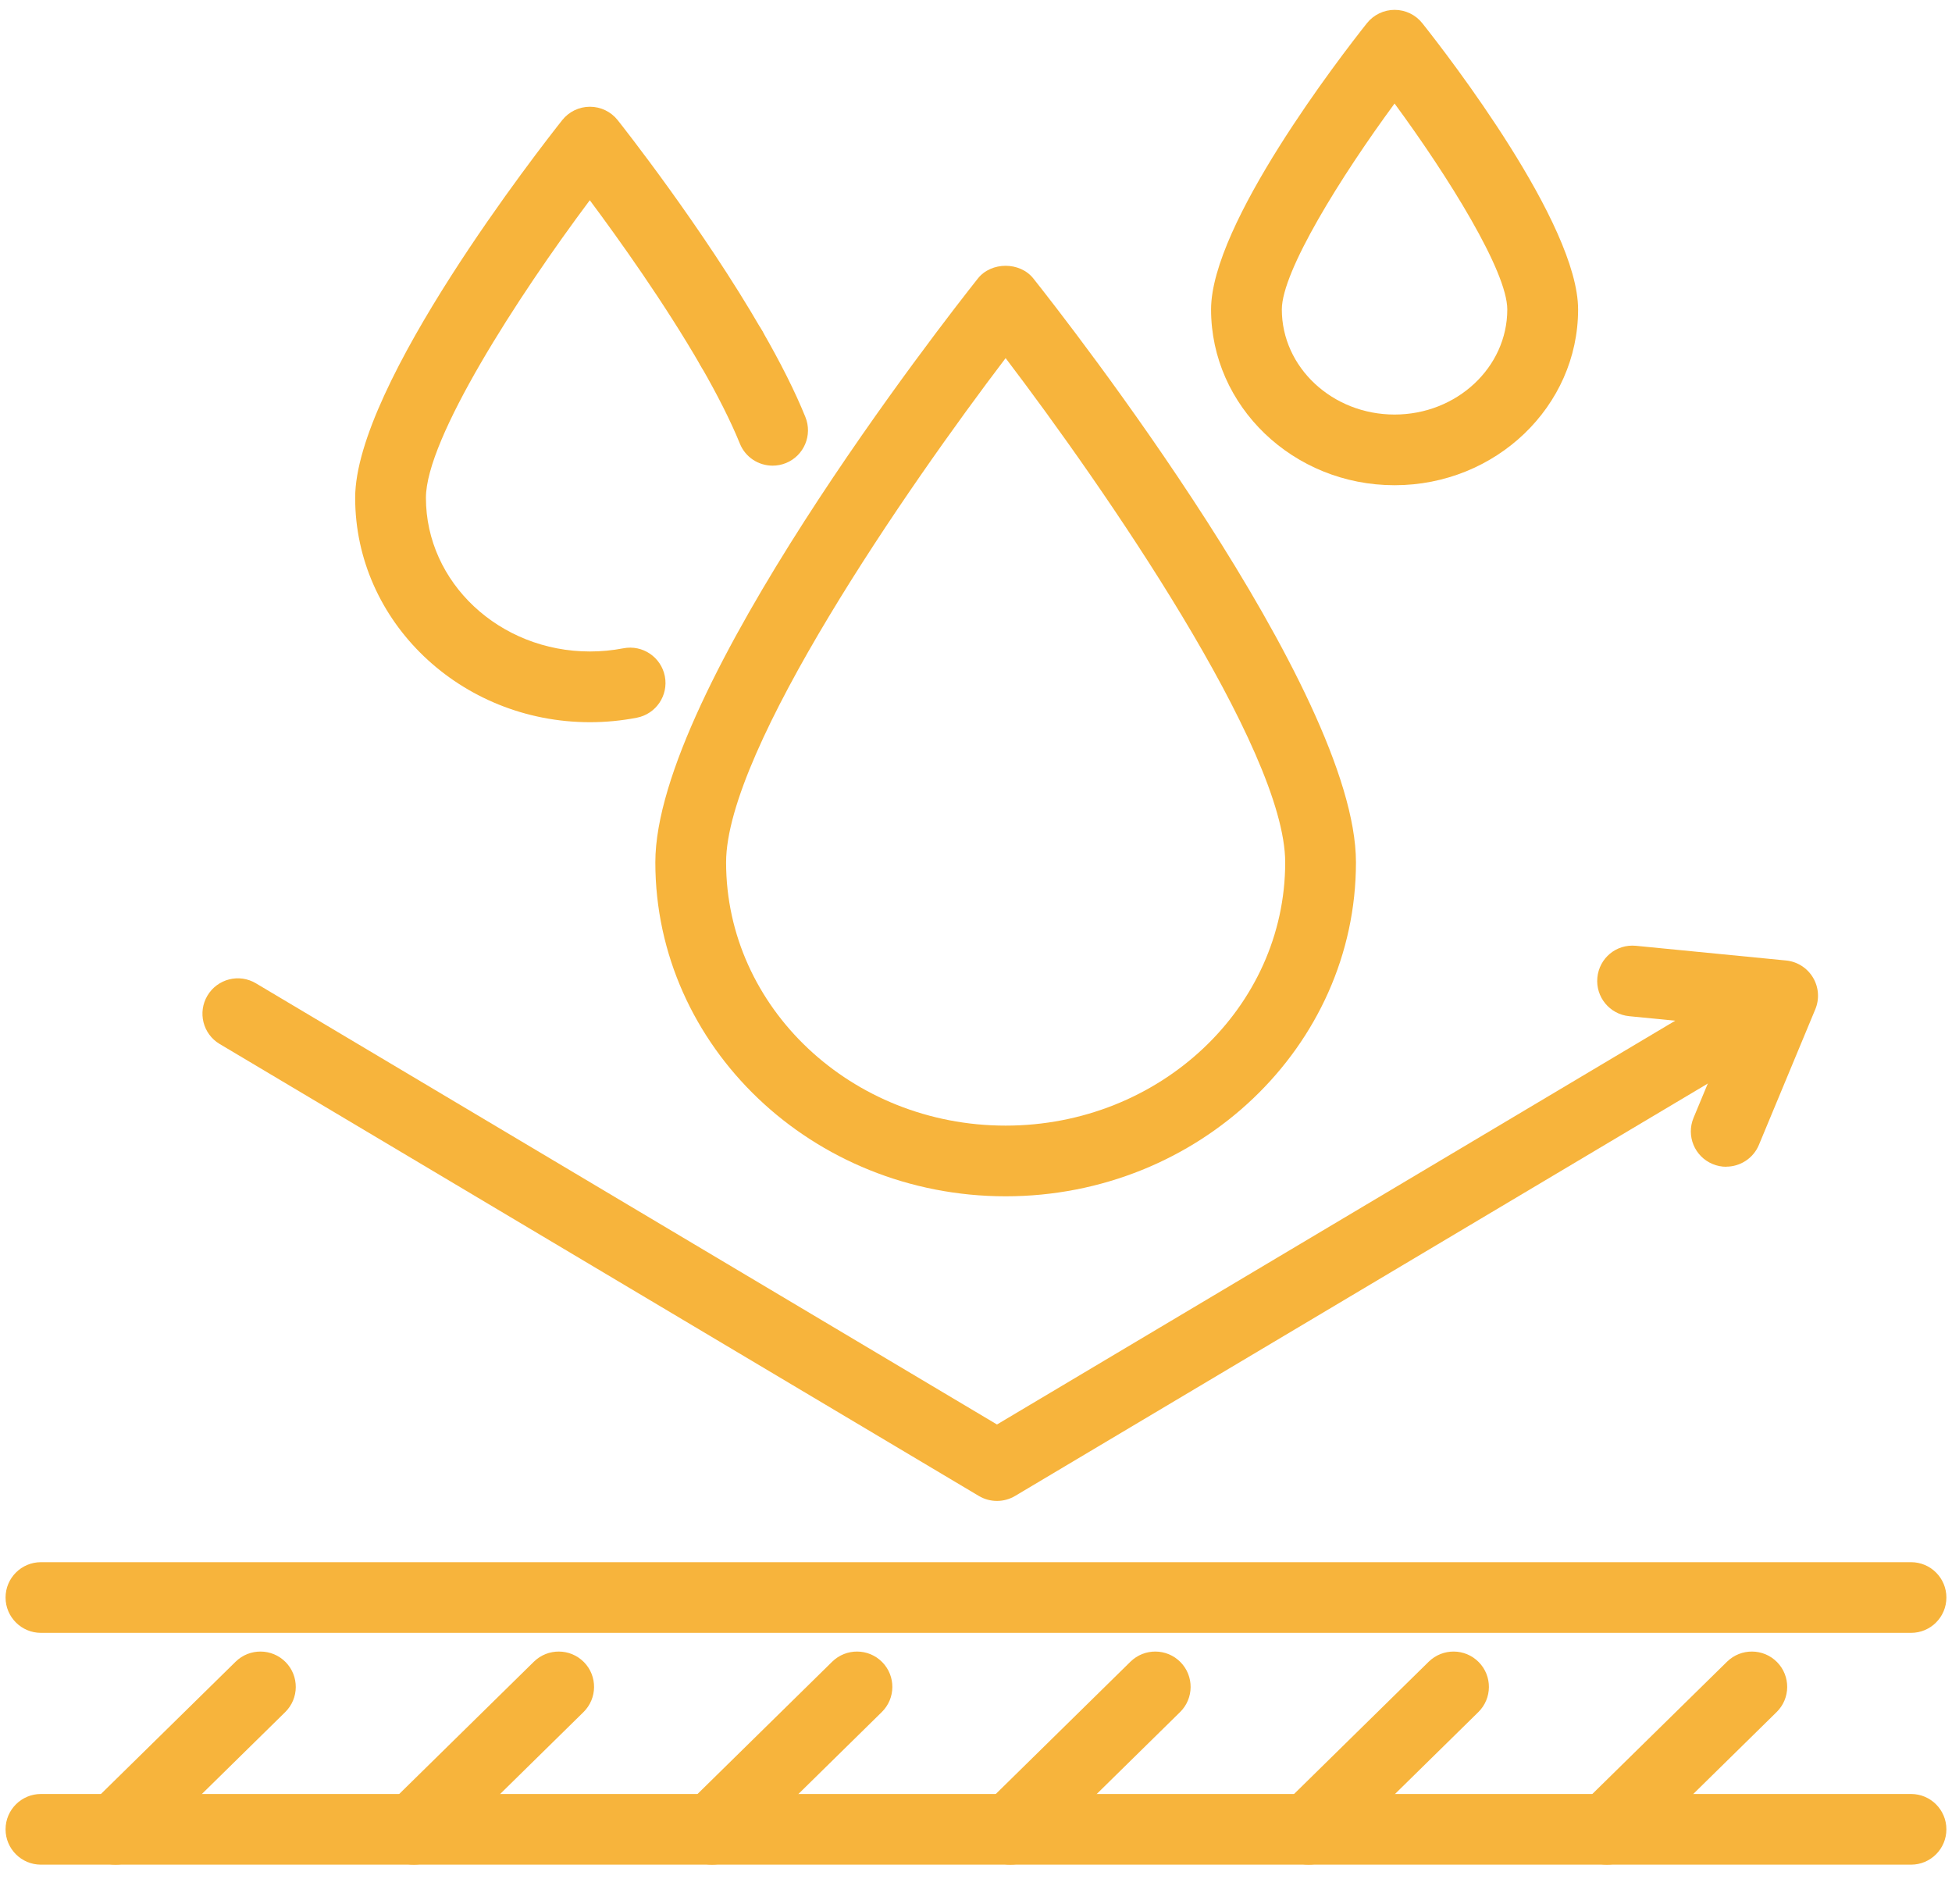
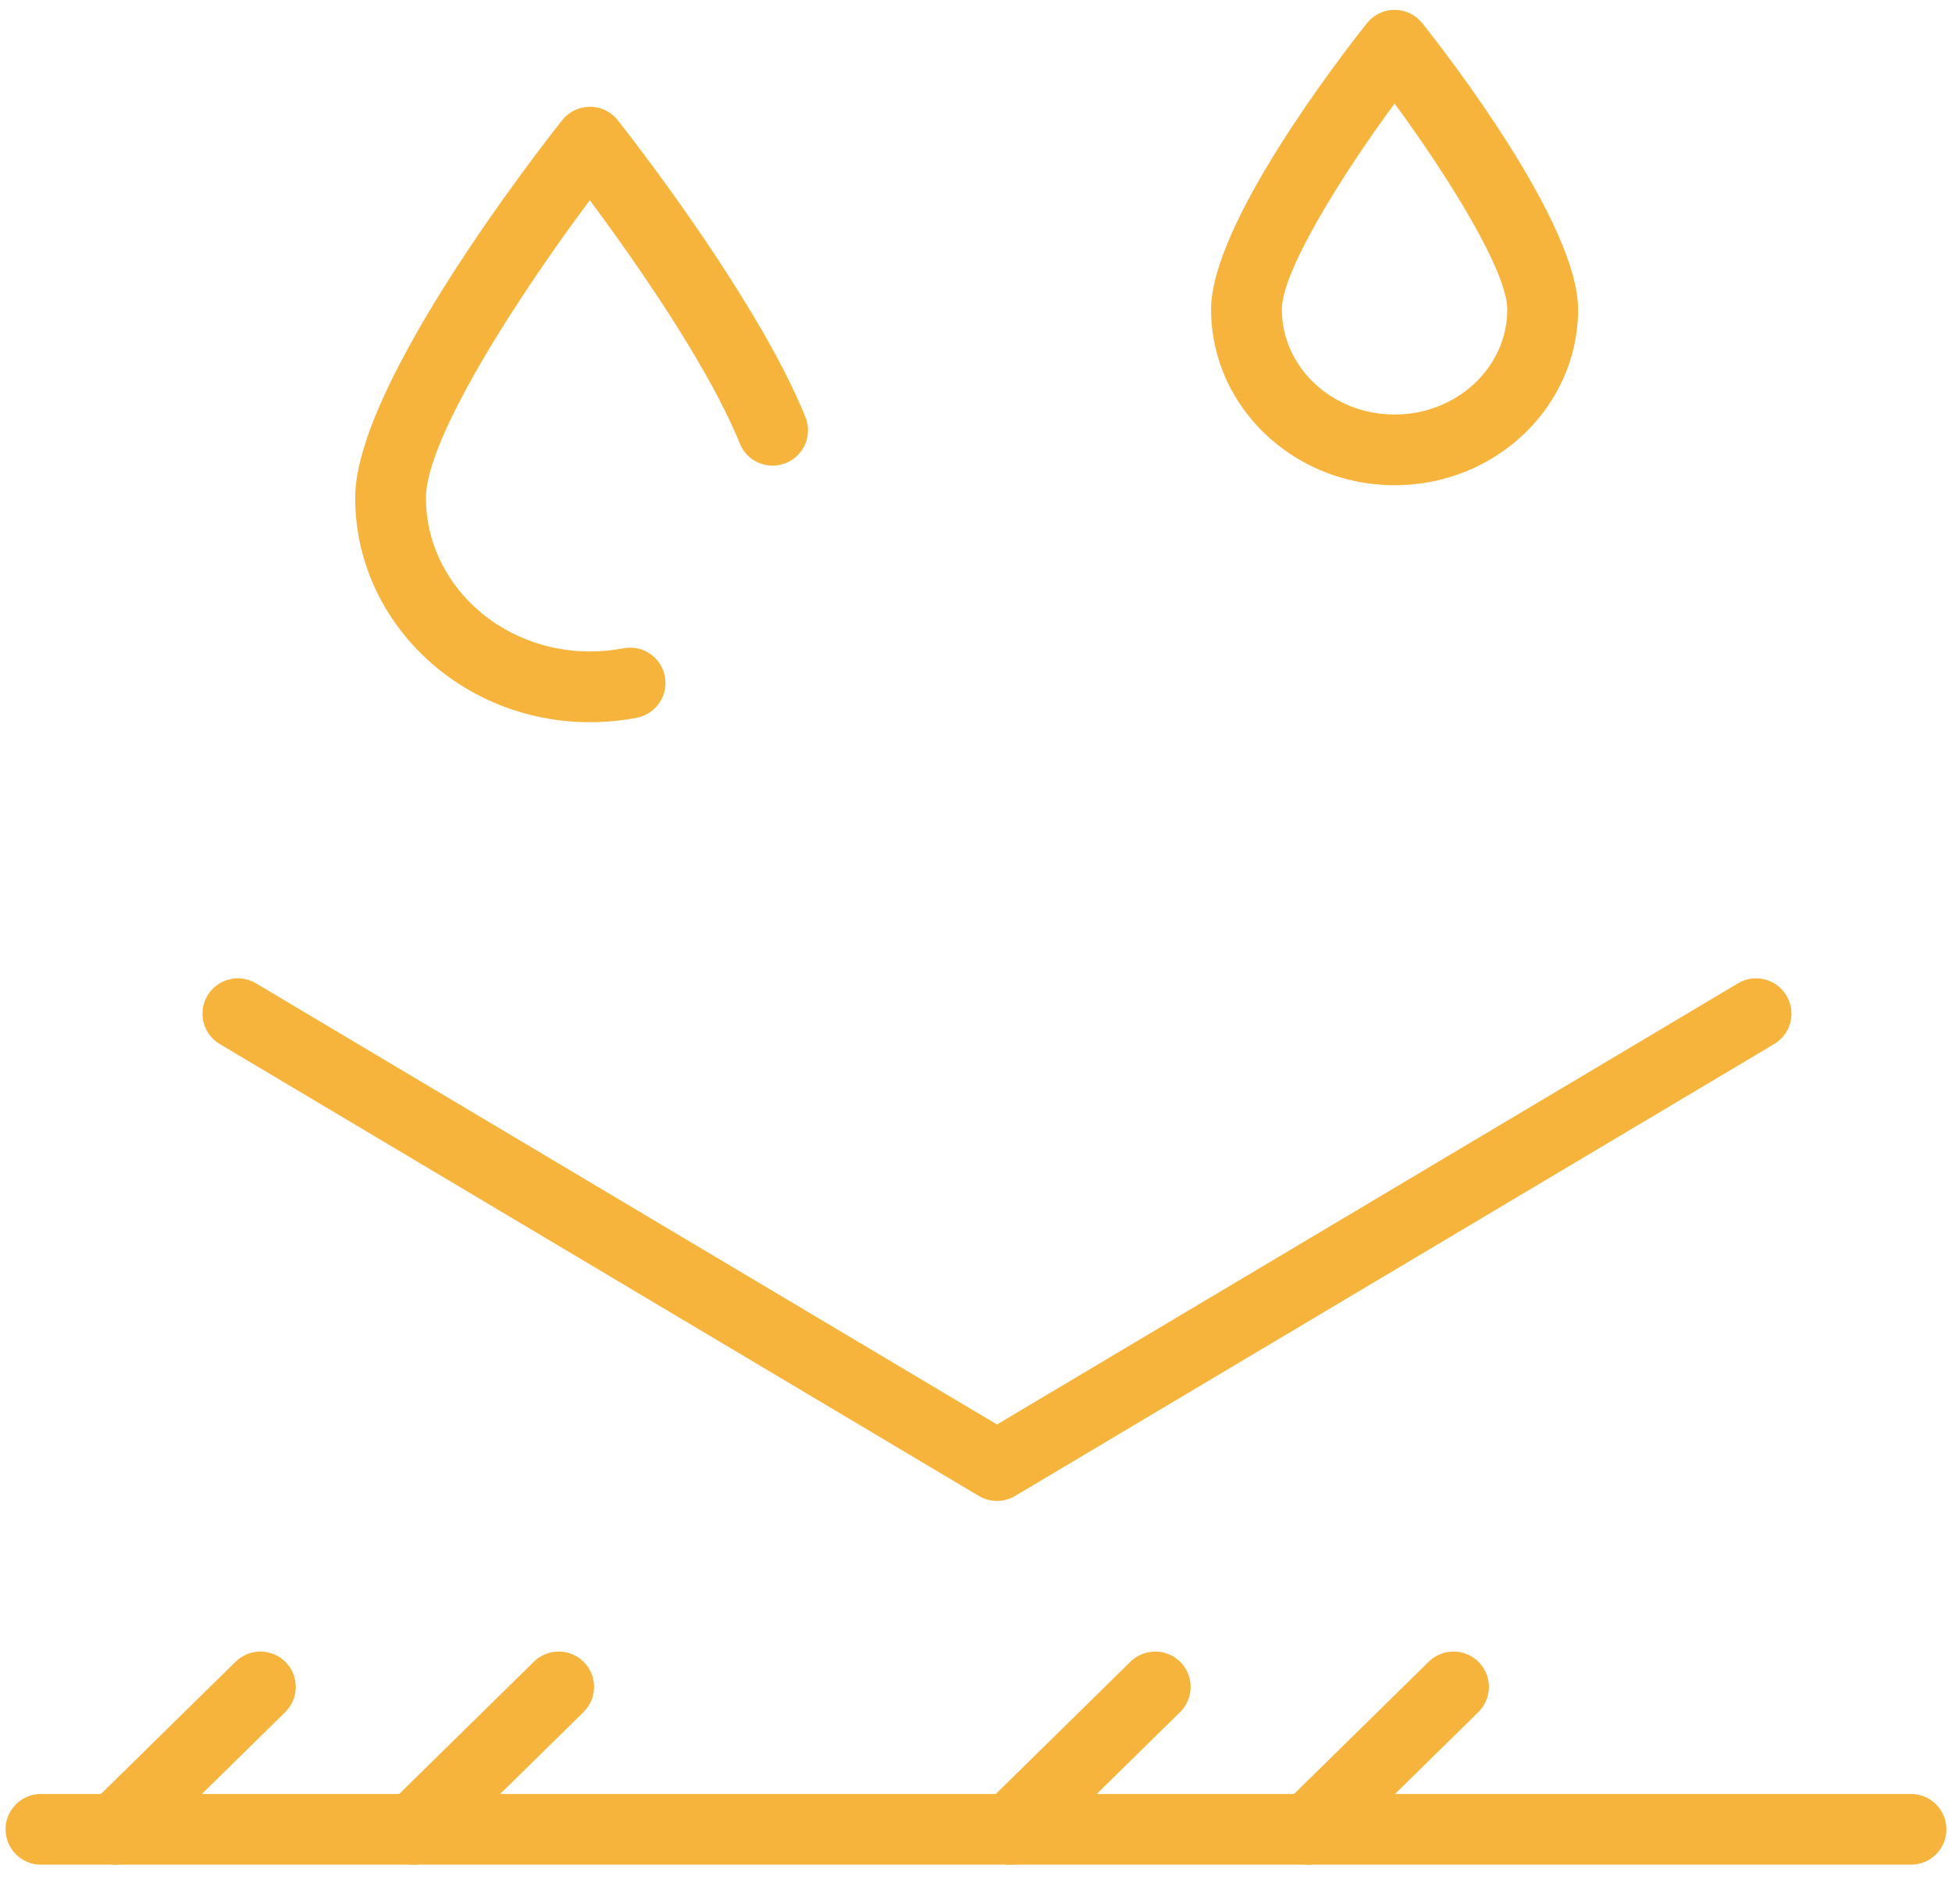
<svg xmlns="http://www.w3.org/2000/svg" width="40" height="39" viewBox="0 0 40 39" fill="none">
-   <path d="M20.607 24.509C16.649 24.509 13.429 21.439 13.429 17.667C13.429 14.139 19.362 6.557 20.039 5.705C20.313 5.359 20.9 5.359 21.175 5.705C21.852 6.557 27.786 14.139 27.786 17.667C27.786 21.439 24.566 24.509 20.607 24.509ZM20.607 7.337C18.602 9.973 14.879 15.348 14.879 17.668C14.879 20.642 17.448 23.061 20.607 23.061C23.766 23.061 26.336 20.642 26.336 17.668C26.336 15.348 22.612 9.974 20.607 7.337Z" fill="#F7B43C" />
  <path d="M28.577 9.941C26.504 9.941 24.817 8.326 24.817 6.34C24.817 4.588 27.477 1.148 28.01 0.476C28.148 0.303 28.357 0.202 28.578 0.202C28.8 0.202 29.009 0.303 29.146 0.476C29.68 1.148 32.338 4.588 32.338 6.34C32.338 8.326 30.651 9.941 28.578 9.941H28.577ZM28.577 2.121C27.479 3.613 26.267 5.559 26.267 6.34C26.267 7.527 27.303 8.493 28.577 8.493C29.851 8.493 30.887 7.527 30.887 6.34C30.887 5.559 29.675 3.613 28.577 2.121Z" fill="#F7B43C" />
  <path d="M12.089 14.796C9.436 14.796 7.278 12.733 7.278 10.199C7.278 7.876 11.087 3.009 11.521 2.461C11.658 2.288 11.867 2.187 12.089 2.187C12.31 2.187 12.52 2.288 12.657 2.461C12.728 2.55 14.397 4.66 15.616 6.774C15.816 7.12 15.697 7.563 15.35 7.763C15.002 7.963 14.559 7.843 14.36 7.497C13.618 6.212 12.677 4.895 12.086 4.102C10.602 6.085 8.728 8.989 8.728 10.199C8.728 11.936 10.236 13.347 12.089 13.347C12.319 13.347 12.55 13.325 12.773 13.282C13.167 13.205 13.547 13.462 13.624 13.855C13.7 14.247 13.444 14.627 13.05 14.704C12.735 14.765 12.412 14.796 12.089 14.796V14.796Z" fill="#F7B43C" />
  <path d="M15.832 9.54C15.545 9.54 15.274 9.369 15.161 9.088C14.976 8.633 14.707 8.098 14.361 7.497C14.161 7.151 14.28 6.708 14.627 6.508C14.974 6.309 15.418 6.427 15.617 6.774C15.997 7.433 16.295 8.027 16.504 8.544C16.654 8.915 16.475 9.337 16.105 9.487C16.016 9.523 15.924 9.54 15.833 9.54H15.832Z" fill="#F7B43C" />
  <path d="M20.429 30.75C20.301 30.75 20.172 30.716 20.058 30.648L4.502 21.389C4.158 21.185 4.046 20.74 4.251 20.397C4.456 20.053 4.902 19.94 5.245 20.146L20.43 29.184L35.615 20.146C35.958 19.941 36.403 20.053 36.608 20.397C36.813 20.74 36.701 21.184 36.357 21.389L20.801 30.648C20.686 30.716 20.559 30.75 20.43 30.75H20.429Z" fill="#F7B43C" />
-   <path d="M35.373 23.904C35.28 23.904 35.186 23.886 35.095 23.848C34.725 23.695 34.55 23.271 34.704 22.901L35.484 21.025L33.384 20.819C32.985 20.779 32.694 20.426 32.733 20.027C32.772 19.629 33.12 19.337 33.525 19.377L36.6 19.678C36.828 19.7 37.033 19.83 37.151 20.027C37.269 20.224 37.287 20.465 37.199 20.677L36.043 23.456C35.927 23.734 35.657 23.902 35.373 23.902L35.373 23.904Z" fill="#F7B43C" />
-   <path d="M39.161 33.453H0.839C0.439 33.453 0.114 33.129 0.114 32.729C0.114 32.329 0.439 32.005 0.839 32.005H39.161C39.561 32.005 39.885 32.329 39.885 32.729C39.885 33.129 39.561 33.453 39.161 33.453Z" fill="#F7B43C" />
  <path d="M39.161 38.202H0.839C0.439 38.202 0.114 37.878 0.114 37.478C0.114 37.078 0.439 36.754 0.839 36.754H39.161C39.561 36.754 39.885 37.078 39.885 37.478C39.885 37.878 39.561 38.202 39.161 38.202Z" fill="#F7B43C" />
  <path d="M2.366 38.202C2.178 38.202 1.991 38.129 1.849 37.985C1.569 37.7 1.573 37.242 1.858 36.961L4.828 34.044C5.113 33.764 5.572 33.767 5.853 34.052C6.133 34.337 6.13 34.795 5.845 35.076L2.875 37.994C2.734 38.132 2.549 38.202 2.367 38.202H2.366Z" fill="#F7B43C" />
  <path d="M8.478 38.202C8.29 38.202 8.104 38.129 7.962 37.985C7.682 37.7 7.685 37.242 7.97 36.961L10.94 34.044C11.226 33.764 11.684 33.767 11.966 34.052C12.246 34.337 12.242 34.795 11.957 35.076L8.987 37.994C8.846 38.132 8.662 38.202 8.479 38.202H8.478Z" fill="#F7B43C" />
-   <path d="M14.591 38.202C14.403 38.202 14.216 38.129 14.074 37.985C13.794 37.7 13.797 37.242 14.083 36.961L17.053 34.044C17.338 33.764 17.797 33.767 18.078 34.052C18.358 34.337 18.355 34.795 18.069 35.076L15.099 37.994C14.958 38.132 14.774 38.202 14.591 38.202H14.591Z" fill="#F7B43C" />
  <path d="M20.703 38.202C20.515 38.202 20.328 38.129 20.186 37.985C19.906 37.7 19.91 37.242 20.195 36.961L23.165 34.044C23.45 33.764 23.909 33.767 24.19 34.052C24.47 34.337 24.467 34.795 24.182 35.076L21.212 37.994C21.071 38.132 20.886 38.202 20.704 38.202H20.703Z" fill="#F7B43C" />
  <path d="M26.815 38.202C26.627 38.202 26.441 38.129 26.299 37.985C26.018 37.7 26.022 37.242 26.307 36.961L29.277 34.044C29.563 33.764 30.021 33.767 30.302 34.052C30.583 34.337 30.579 34.795 30.294 35.076L27.324 37.994C27.183 38.132 26.999 38.202 26.816 38.202H26.815Z" fill="#F7B43C" />
-   <path d="M32.927 38.202C32.74 38.202 32.553 38.129 32.411 37.985C32.131 37.7 32.134 37.242 32.419 36.961L35.39 34.044C35.675 33.764 36.134 33.767 36.415 34.052C36.695 34.337 36.692 34.795 36.406 35.076L33.436 37.994C33.295 38.132 33.111 38.202 32.928 38.202H32.927Z" fill="#F7B43C" />
</svg>